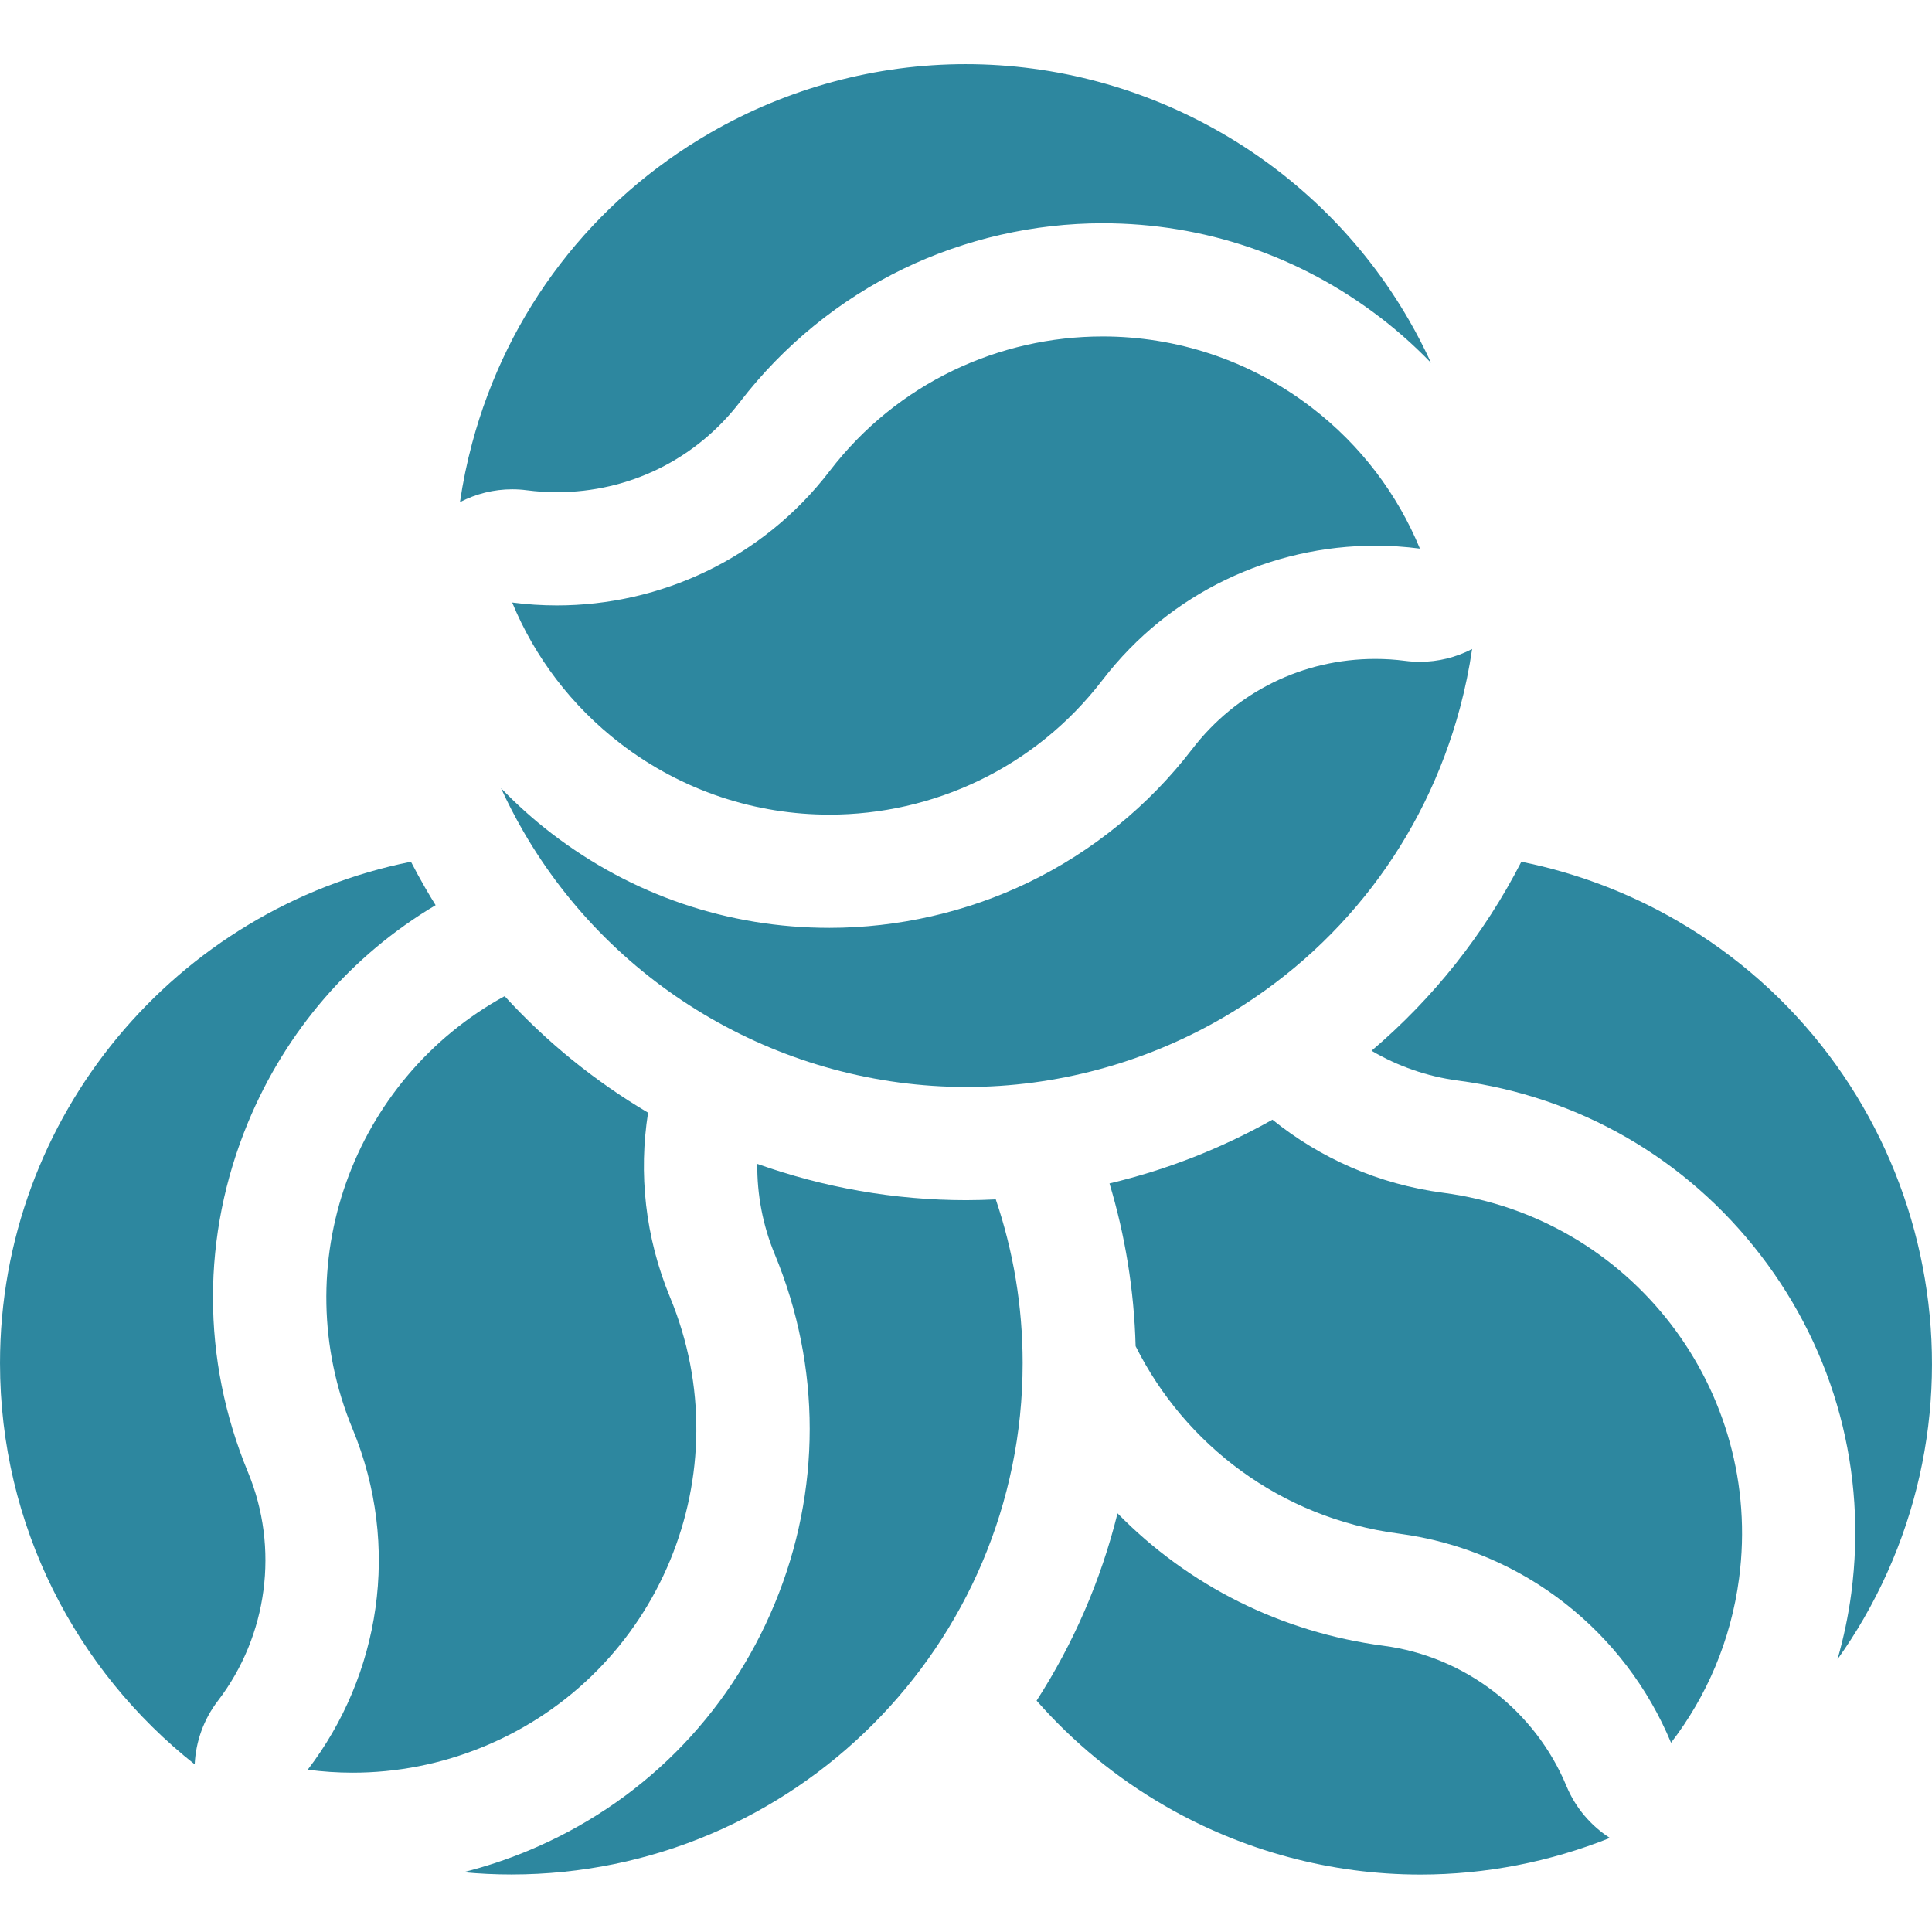
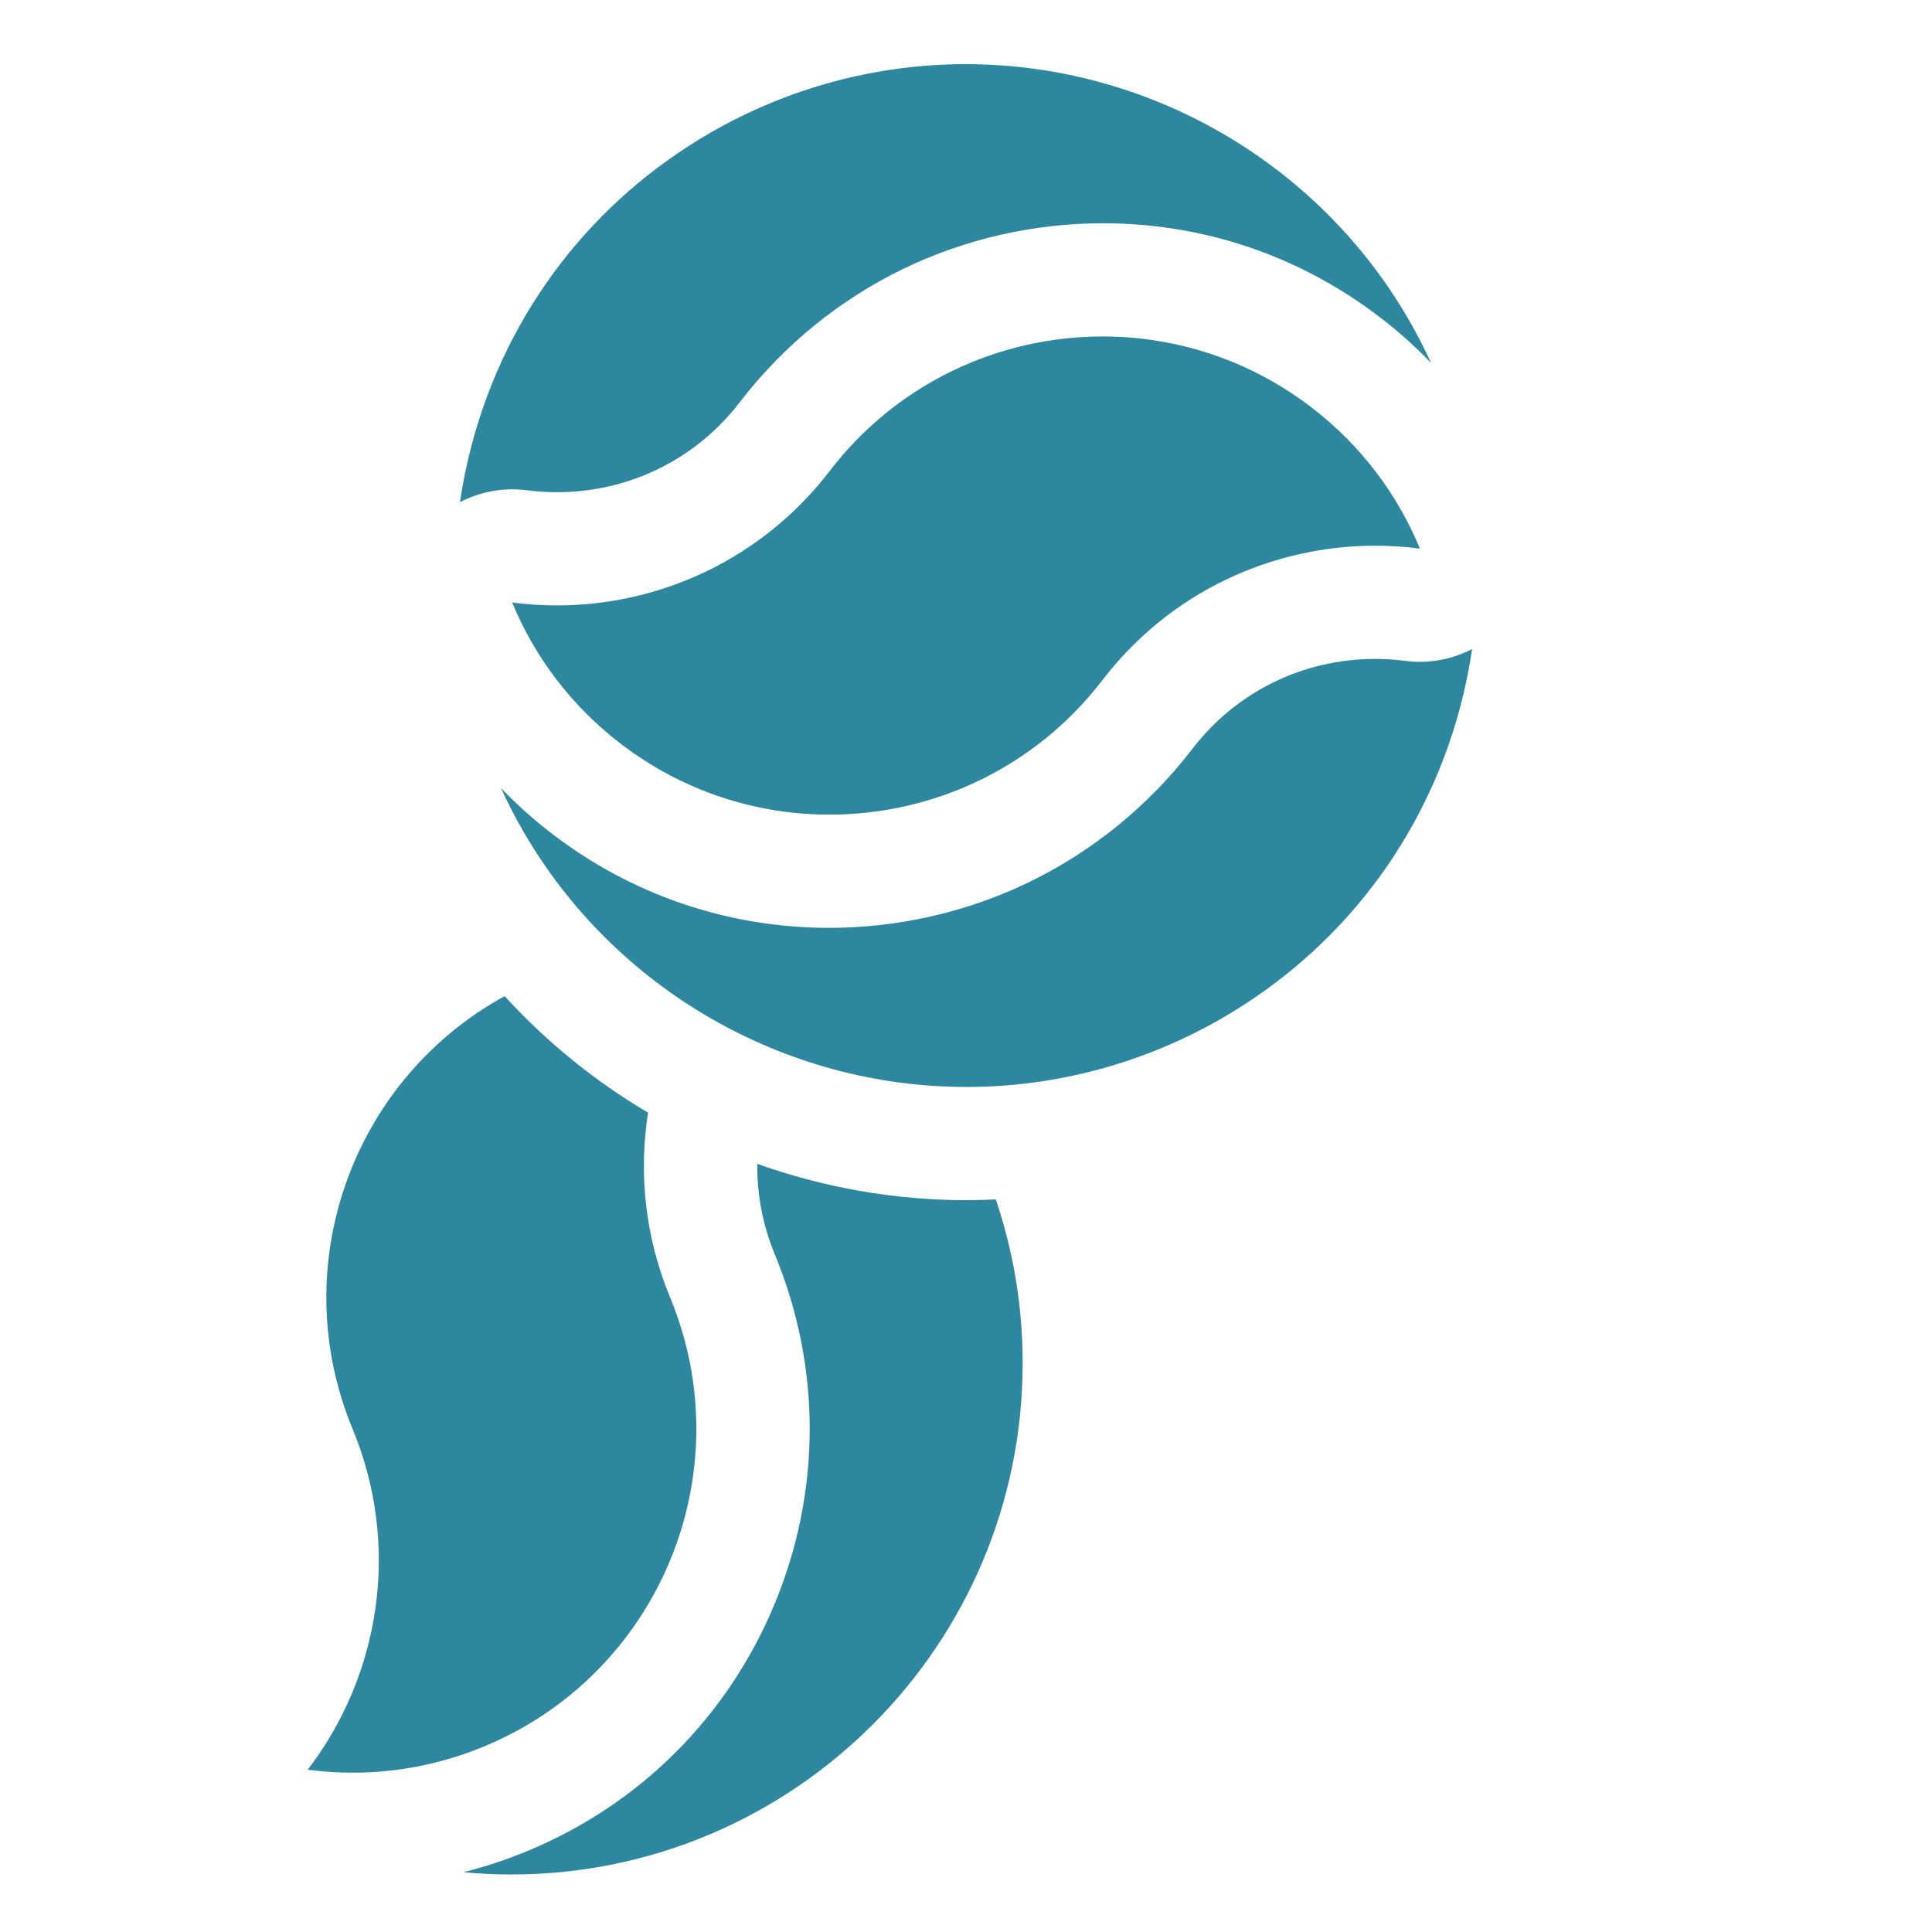
<svg xmlns="http://www.w3.org/2000/svg" height="512px" viewBox="0 -16 512 511" width="512px">
-   <path d="m382.465 299.602c-17.219-2.266-32.664-9.211-45.254-19.375-13.586 7.648-28.133 13.332-43.184 16.895 4.133 13.719 6.523 28.184 6.926 43.133 13.066 26.145 38.465 45.547 69.621 49.648 33.422 4.398 60.211 26.402 72.27 55.445 9.434-12.27 15.863-27.113 18.031-43.559 6.566-49.871-28.543-95.621-78.41-102.188zm0 0" fill="#2d879f" />
-   <path d="m444.273 227.398c-12.82-7.402-26.723-12.629-41.102-15.523-9.82 19.148-23.266 36.113-39.699 50.086 6.938 4.078 14.703 6.816 22.906 7.898 32.062 4.219 60.562 20.676 80.254 46.332 19.688 25.66 28.207 57.449 23.984 89.516-.781 5.945-2.02 11.805-3.66 17.531 2.457-3.449 4.773-7.027 6.914-10.734 37.359-64.707 15.113-147.746-49.598-185.105zm0 0" fill="#2d879f" />
-   <path d="m415.137 456.852c-8.352-20.113-26.926-34.367-48.477-37.207-27.105-3.566-51.66-15.875-70.504-35.098-4.426 17.859-11.738 34.59-21.445 49.645 9.504 10.836 20.902 20.316 34.055 27.91 20.594 11.891 43.984 18.176 67.641 18.176 17.453 0 34.465-3.406 50.227-9.703-5.055-3.25-9.113-7.984-11.496-13.723zm0 0" fill="#2d879f" />
  <path d="m177.582 327.324c-6.656-16.066-8.359-32.945-5.836-48.953-14.059-8.32-26.895-18.711-38.016-30.879-40.238 22.043-58.254 71.324-40.293 114.688 12.898 31.141 7.238 65.34-11.887 90.309 3.938.523 7.922.789 11.93.789 11.613 0 23.414-2.234 34.809-6.953 46.473-19.254 68.539-72.531 49.293-119zm0 0" fill="#2d879f" />
-   <path d="m65.719 280.988c10.098-24.375 27.445-44.352 49.723-57.605-.945-1.516-1.867-3.047-2.762-4.602-1.316-2.281-2.574-4.586-3.773-6.91-62.027 12.398-108.906 67.262-108.906 132.879 0 43.059 20.191 81.488 51.594 106.324.285-6.004 2.359-11.895 6.141-16.828 13.242-17.289 16.301-40.508 7.984-60.586-12.375-29.879-12.375-62.789 0-92.672zm0 0" fill="#2d879f" />
  <path d="m256.125 301.559c-19.148 0-37.867-3.359-55.438-9.621-.078 8.09 1.434 16.227 4.613 23.906 12.375 29.879 12.375 62.789 0 92.668-12.379 29.879-35.648 53.152-65.527 65.527-5.551 2.301-11.211 4.176-16.961 5.617 4.184.395 8.414.602 12.699.602 74.715 0 135.504-60.789 135.504-135.508 0-15.172-2.504-29.77-7.125-43.398-2.586.125-5.172.207-7.766.207zm0 0" fill="#2d879f" />
  <path d="m139.617 113.422c2.617.34 5.289.516 7.938.516 19.191 0 36.875-8.711 48.531-23.898 11.484-14.973 26.496-27.191 43.402-35.344 16.324-7.871 34.559-12.031 52.719-12.031 26.844 0 52.305 8.652 73.637 25.023 4.781 3.668 9.254 7.684 13.41 11.988-1.777-3.867-3.734-7.672-5.891-11.402-24.133-41.805-69.141-67.773-117.461-67.773-23.656 0-47.047 6.285-67.641 18.176-31.348 18.098-53.77 47.32-63.141 82.281-1.387 5.172-2.453 10.383-3.223 15.605 4.234-2.203 8.973-3.395 13.828-3.395 1.293 0 2.594.082 3.891.254zm0 0" fill="#2d879f" />
  <path d="m138.664 203.781c24.133 41.805 69.145 67.777 117.461 67.777 23.66 0 47.051-6.285 67.645-18.176 31.348-18.098 53.77-47.32 63.137-82.281 1.383-5.176 2.453-10.383 3.219-15.605-4.234 2.203-8.969 3.395-13.824 3.395-1.293 0-2.594-.086-3.895-.254-2.621-.344-5.293-.516-7.941-.516-19.18 0-36.863 8.707-48.52 23.895-11.488 14.973-26.496 27.191-43.406 35.344-16.324 7.871-34.555 12.031-52.719 12.031-26.84 0-52.305-8.652-73.648-25.027-4.777-3.668-9.246-7.688-13.402-11.988 1.777 3.863 3.738 7.672 5.895 11.406zm0 0" fill="#2d879f" />
-   <path d="m164.441 180.562c16.535 12.688 36.031 18.824 55.379 18.824 27.344 0 54.391-12.266 72.324-35.637 17.934-23.375 44.973-35.633 72.32-35.633 3.945 0 7.898.254 11.828.77-5.91-14.309-15.543-27.297-28.707-37.395-16.535-12.688-36.031-18.824-55.375-18.824-27.348 0-54.391 12.266-72.324 35.637-17.934 23.375-44.984 35.637-72.332 35.637-3.945 0-7.891-.258-11.82-.77 5.91 14.301 15.551 27.289 28.707 37.391zm0 0" fill="#2d879f" />
+   <path d="m164.441 180.562c16.535 12.688 36.031 18.824 55.379 18.824 27.344 0 54.391-12.266 72.324-35.637 17.934-23.375 44.973-35.633 72.32-35.633 3.945 0 7.898.254 11.828.77-5.91-14.309-15.543-27.297-28.707-37.395-16.535-12.688-36.031-18.824-55.375-18.824-27.348 0-54.391 12.266-72.324 35.637-17.934 23.375-44.984 35.637-72.332 35.637-3.945 0-7.891-.258-11.82-.77 5.91 14.301 15.551 27.289 28.707 37.391m0 0" fill="#2d879f" />
</svg>